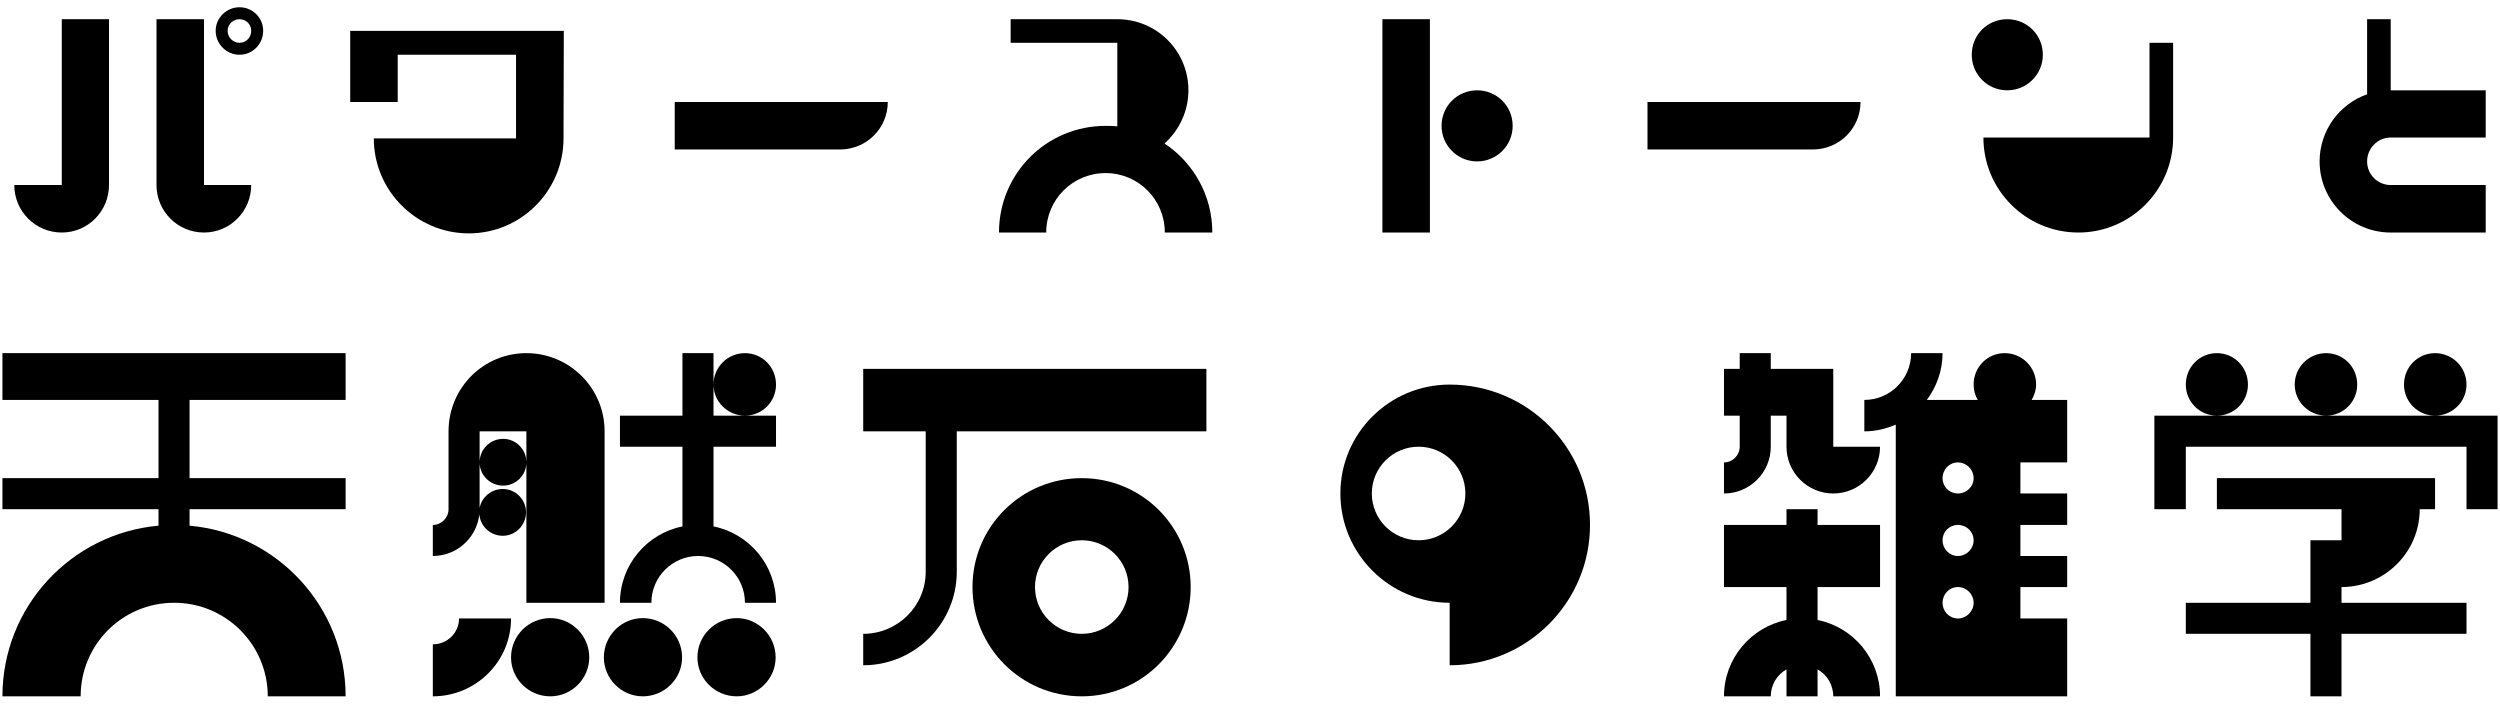
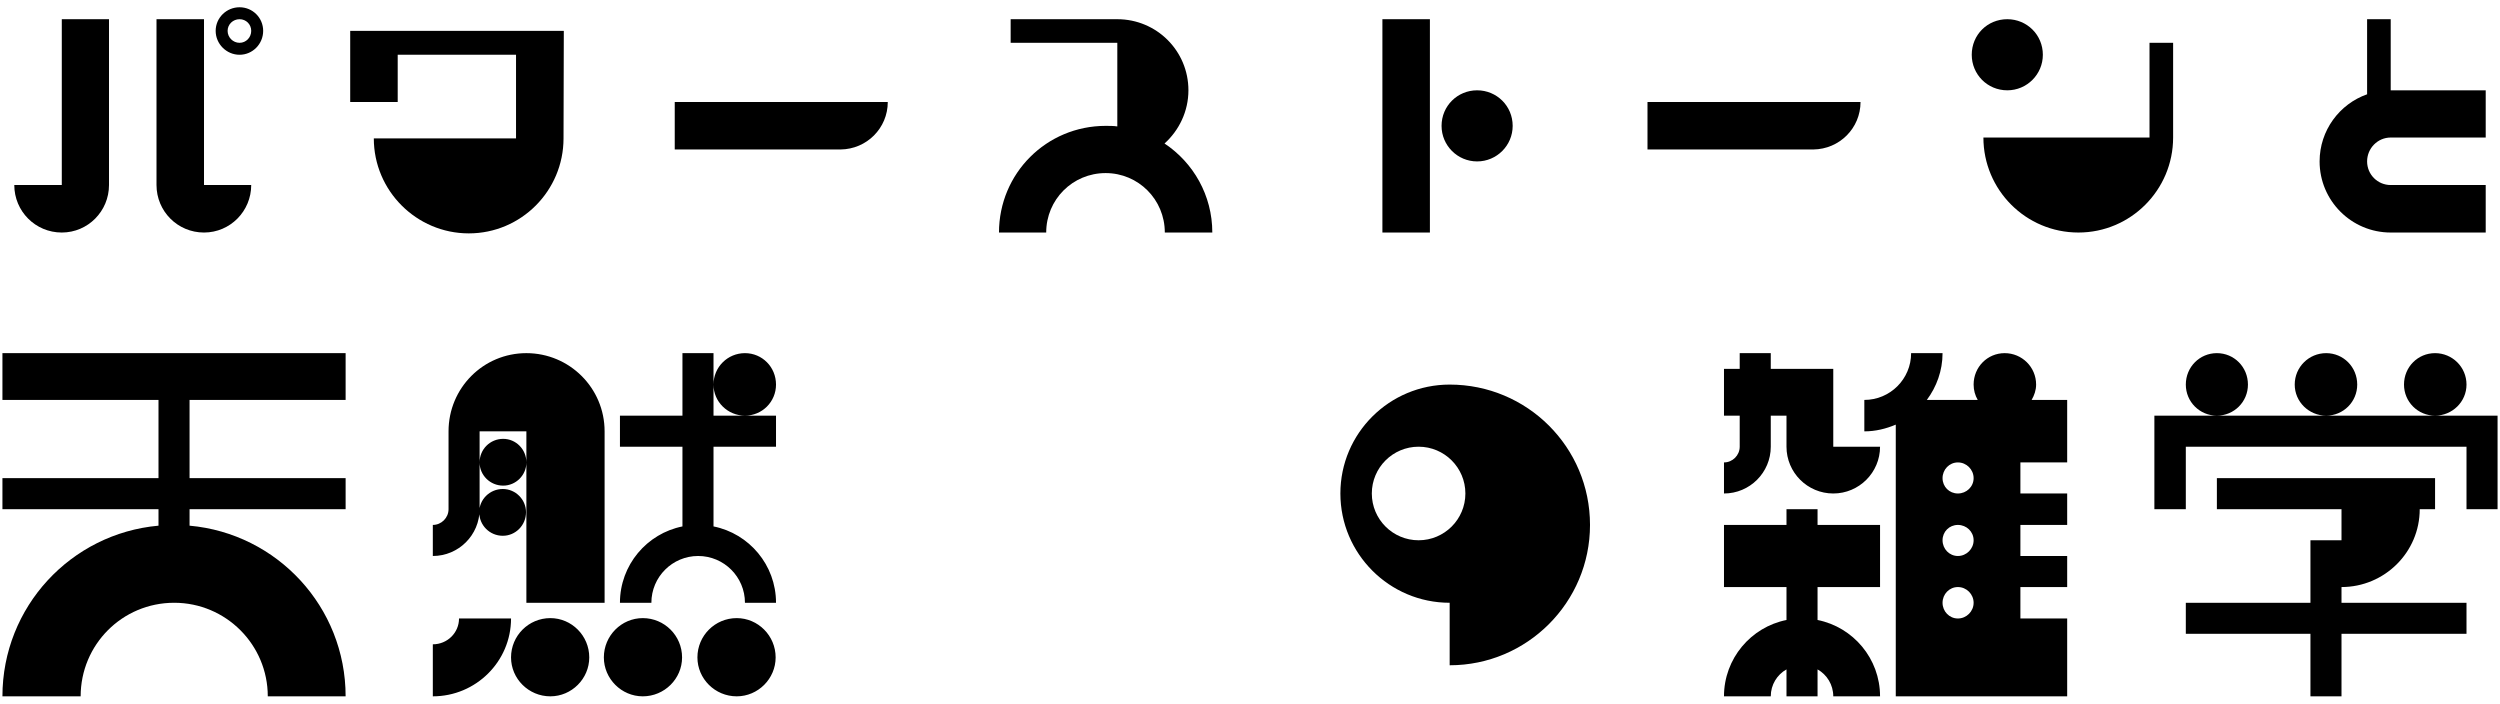
<svg xmlns="http://www.w3.org/2000/svg" width="334" height="94" viewBox="0 0 334 94" fill="none">
  <path d="M319.399 31.066C314.155 31.066 309.899 26.81 309.899 21.566C309.899 17.424 312.559 13.89 316.245 12.598V2.566H319.399V12.066H332.091V18.374H319.399C317.651 18.374 316.245 19.818 316.245 21.566C316.245 23.314 317.651 24.72 319.399 24.72H332.091V31.066H319.399Z" fill="black" />
  <path d="M272.925 7.316C272.925 9.938 270.797 12.066 268.175 12.066C265.515 12.066 263.425 9.938 263.425 7.316C263.425 4.656 265.515 2.566 268.175 2.566C270.797 2.566 272.925 4.656 272.925 7.316ZM290.329 18.374C290.329 25.366 284.667 31.066 277.675 31.066C270.645 31.066 264.983 25.366 264.983 18.374H287.175V5.72H290.329V18.374Z" fill="black" />
  <path d="M248.567 13.624C248.567 17.12 245.755 19.932 242.259 19.97H220.105V13.624H248.567Z" fill="black" />
  <path d="M184.689 31.066V2.566H191.035V31.066H184.689ZM202.093 16.816C202.093 19.438 199.965 21.566 197.343 21.566C194.721 21.566 192.593 19.438 192.593 16.816C192.593 14.156 194.721 12.066 197.343 12.066C199.965 12.066 202.093 14.156 202.093 16.816Z" fill="black" />
  <path d="M155.581 19.172C159.419 21.718 161.965 26.088 161.965 31.066H155.619C155.619 26.658 152.085 23.124 147.715 23.124C143.307 23.124 139.773 26.658 139.773 31.066H133.465C133.465 23.162 139.811 16.816 147.715 16.816C148.247 16.816 148.779 16.816 149.273 16.892V5.72H135.023V2.566H149.273C154.517 2.566 158.773 6.784 158.773 12.066C158.773 14.878 157.519 17.424 155.581 19.172Z" fill="black" />
  <path d="M118.607 13.624C118.607 17.12 115.795 19.932 112.299 19.97H90.145V13.624H118.607Z" fill="black" />
  <path d="M75.287 18.488C75.287 25.48 69.625 31.18 62.633 31.18C55.641 31.18 49.941 25.48 49.941 18.488H68.941V7.316H53.133V13.624H46.787V4.124H75.325L75.287 18.488Z" fill="black" />
  <path d="M32.005 0.97C33.753 0.97 35.159 2.376 35.159 4.124C35.159 5.872 33.753 7.316 32.005 7.316C30.257 7.316 28.813 5.872 28.813 4.124C28.813 2.376 30.257 0.97 32.005 0.97ZM32.005 5.72C32.879 5.72 33.563 4.998 33.563 4.124C33.563 3.25 32.879 2.566 32.005 2.566C31.131 2.566 30.409 3.25 30.409 4.124C30.409 4.998 31.131 5.72 32.005 5.72ZM8.255 2.566H14.563V24.72C14.563 28.216 11.751 31.066 8.255 31.066C4.721 31.066 1.909 28.216 1.909 24.72H8.255V2.566ZM33.563 24.72C33.563 28.216 30.751 31.066 27.255 31.066C23.721 31.066 20.909 28.216 20.909 24.72V2.566H27.255V24.72H33.563Z" fill="black" />
  <path d="M333.675 55.53V68.03H329.525V59.68H292.025V68.03H287.825V55.53H296.175C293.875 55.53 292.025 53.68 292.025 51.38C292.025 49.03 293.875 47.18 296.175 47.18C298.475 47.18 300.325 49.03 300.325 51.38C300.325 53.68 298.475 55.53 296.175 55.53H310.775C308.475 55.53 306.575 53.68 306.575 51.38C306.575 49.03 308.475 47.18 310.775 47.18C313.075 47.18 314.925 49.03 314.925 51.38C314.925 53.68 313.075 55.53 310.775 55.53H325.325C323.025 55.53 321.175 53.68 321.175 51.38C321.175 49.03 323.025 47.18 325.325 47.18C327.625 47.18 329.525 49.03 329.525 51.38C329.525 53.68 327.625 55.53 325.325 55.53H333.675ZM312.825 80.53H329.525V84.68H312.825V93.03H308.675V84.68H292.025V80.53H308.675V72.18H312.825V68.03H296.175V63.88H325.325V68.03H323.275C323.275 73.78 318.575 78.43 312.825 78.43V80.53Z" fill="black" />
  <path d="M242.825 82.83C247.575 83.78 251.175 87.98 251.175 93.03H244.925C244.925 91.48 244.075 90.13 242.825 89.43V93.03H238.675V89.43C237.425 90.13 236.575 91.48 236.575 93.03H230.325C230.325 87.98 233.925 83.78 238.675 82.83V78.43H230.325V70.13H238.675V68.03H242.825V70.13H251.175V78.43H242.825V82.83ZM251.175 59.68C251.175 63.13 248.375 65.93 244.925 65.93C241.475 65.93 238.675 63.13 238.675 59.68V55.53H236.575V59.68C236.575 63.13 233.775 65.93 230.325 65.93V61.78C231.475 61.78 232.425 60.83 232.425 59.68V55.53H230.325V49.28H232.425V47.18H236.575V49.28H244.925V59.68H251.175ZM269.925 61.78V65.93H276.175V70.13H269.925V74.28H276.175V78.43H269.925V82.63H276.175V93.03H253.275V56.73C251.975 57.28 250.575 57.63 249.075 57.63V53.43C252.525 53.43 255.325 50.63 255.325 47.18H259.525C259.525 49.53 258.725 51.68 257.425 53.43H264.225C263.875 52.83 263.675 52.13 263.675 51.38C263.675 49.03 265.525 47.18 267.825 47.18C270.125 47.18 272.025 49.03 272.025 51.38C272.025 52.13 271.775 52.83 271.425 53.43H276.175V61.78H269.925ZM261.575 82.63C262.725 82.63 263.675 81.68 263.675 80.53C263.675 79.38 262.725 78.43 261.575 78.43C260.425 78.43 259.525 79.38 259.525 80.53C259.525 81.68 260.425 82.63 261.575 82.63ZM261.575 74.28C262.725 74.28 263.675 73.33 263.675 72.18C263.675 71.03 262.725 70.13 261.575 70.13C260.425 70.13 259.525 71.03 259.525 72.18C259.525 73.33 260.425 74.28 261.575 74.28ZM261.575 65.93C262.725 65.93 263.675 65.03 263.675 63.88C263.675 62.73 262.725 61.78 261.575 61.78C260.425 61.78 259.525 62.73 259.525 63.88C259.525 65.03 260.425 65.93 261.575 65.93Z" fill="black" />
  <path d="M193.675 51.38C204.025 51.38 212.425 59.73 212.425 70.13C212.425 80.48 204.025 88.88 193.675 88.88V80.53C185.625 80.53 179.075 73.98 179.075 65.93C179.075 57.88 185.625 51.38 193.675 51.38ZM189.525 72.18C192.975 72.18 195.775 69.38 195.775 65.93C195.775 62.48 192.975 59.68 189.525 59.68C186.075 59.68 183.275 62.48 183.275 65.93C183.275 69.38 186.075 72.18 189.525 72.18Z" fill="black" />
-   <path d="M161.175 57.63H127.825V76.38C127.825 83.28 122.225 88.88 115.325 88.88V84.68C119.925 84.68 123.675 80.98 123.675 76.38V57.63H115.325V49.28H161.175V57.63ZM144.525 63.88C152.575 63.88 159.075 70.38 159.075 78.43C159.075 86.48 152.575 93.03 144.525 93.03C136.425 93.03 129.925 86.48 129.925 78.43C129.925 70.38 136.425 63.88 144.525 63.88ZM144.525 84.68C147.975 84.68 150.775 81.88 150.775 78.43C150.775 74.98 147.975 72.18 144.525 72.18C141.075 72.18 138.275 74.98 138.275 78.43C138.275 81.88 141.075 84.68 144.525 84.68Z" fill="black" />
  <path d="M103.675 51.38C103.675 53.68 101.825 55.53 99.525 55.53C97.225 55.53 95.325 53.68 95.325 51.38C95.325 49.03 97.225 47.18 99.525 47.18C101.825 47.18 103.675 49.03 103.675 51.38ZM70.325 61.78C70.325 63.48 68.925 64.88 67.225 64.88C65.475 64.88 64.075 63.48 64.075 61.78C64.075 60.03 65.475 58.63 67.225 58.63C68.925 58.63 70.325 60.03 70.325 61.78ZM70.275 68.43C70.275 70.18 68.875 71.58 67.175 71.58C65.425 71.58 64.025 70.18 64.025 68.43C64.025 66.73 65.425 65.33 67.175 65.33C68.875 65.33 70.275 66.73 70.275 68.43ZM70.325 47.18C76.075 47.18 80.775 51.83 80.775 57.63V80.53H70.325V57.63H64.075V68.03C64.075 71.48 61.275 74.28 57.825 74.28V70.13C58.975 70.13 59.925 69.18 59.925 68.03V57.63C59.925 51.83 64.575 47.18 70.325 47.18ZM95.325 70.33C100.075 71.28 103.675 75.48 103.675 80.53H99.525C99.525 77.08 96.725 74.28 93.275 74.28C89.825 74.28 87.025 77.08 87.025 80.53H82.825C82.825 75.48 86.425 71.28 91.175 70.33V59.68H82.825V55.53H91.175V47.18H95.325V55.53H103.675V59.68H95.325V70.33ZM68.275 82.63C68.275 88.38 63.575 93.03 57.825 93.03V86.08C59.775 86.08 61.325 84.53 61.325 82.63H68.275ZM103.625 87.83C103.625 90.68 101.275 93.03 98.425 93.03C95.525 93.03 93.175 90.68 93.175 87.83C93.175 84.93 95.525 82.58 98.425 82.58C101.275 82.58 103.625 84.93 103.625 87.83ZM91.125 87.83C91.125 90.68 88.775 93.03 85.875 93.03C83.025 93.03 80.675 90.68 80.675 87.83C80.675 84.93 83.025 82.58 85.875 82.58C88.775 82.58 91.125 84.93 91.125 87.83ZM78.725 87.83C78.725 90.68 76.375 93.03 73.525 93.03C70.625 93.03 68.275 90.68 68.275 87.83C68.275 84.93 70.625 82.58 73.525 82.58C76.375 82.58 78.725 84.93 78.725 87.83Z" fill="black" />
  <path d="M25.325 53.43V63.88H46.175V68.03H25.325V70.23C37.025 71.28 46.175 81.08 46.175 93.03H35.775C35.775 86.13 30.175 80.53 23.275 80.53C16.325 80.53 10.775 86.13 10.775 93.03H0.325C0.325 81.08 9.475 71.28 21.175 70.23V68.03H0.325V63.88H21.175V53.43H0.325V47.18H46.175V53.43H25.325Z" fill="black" />
</svg>